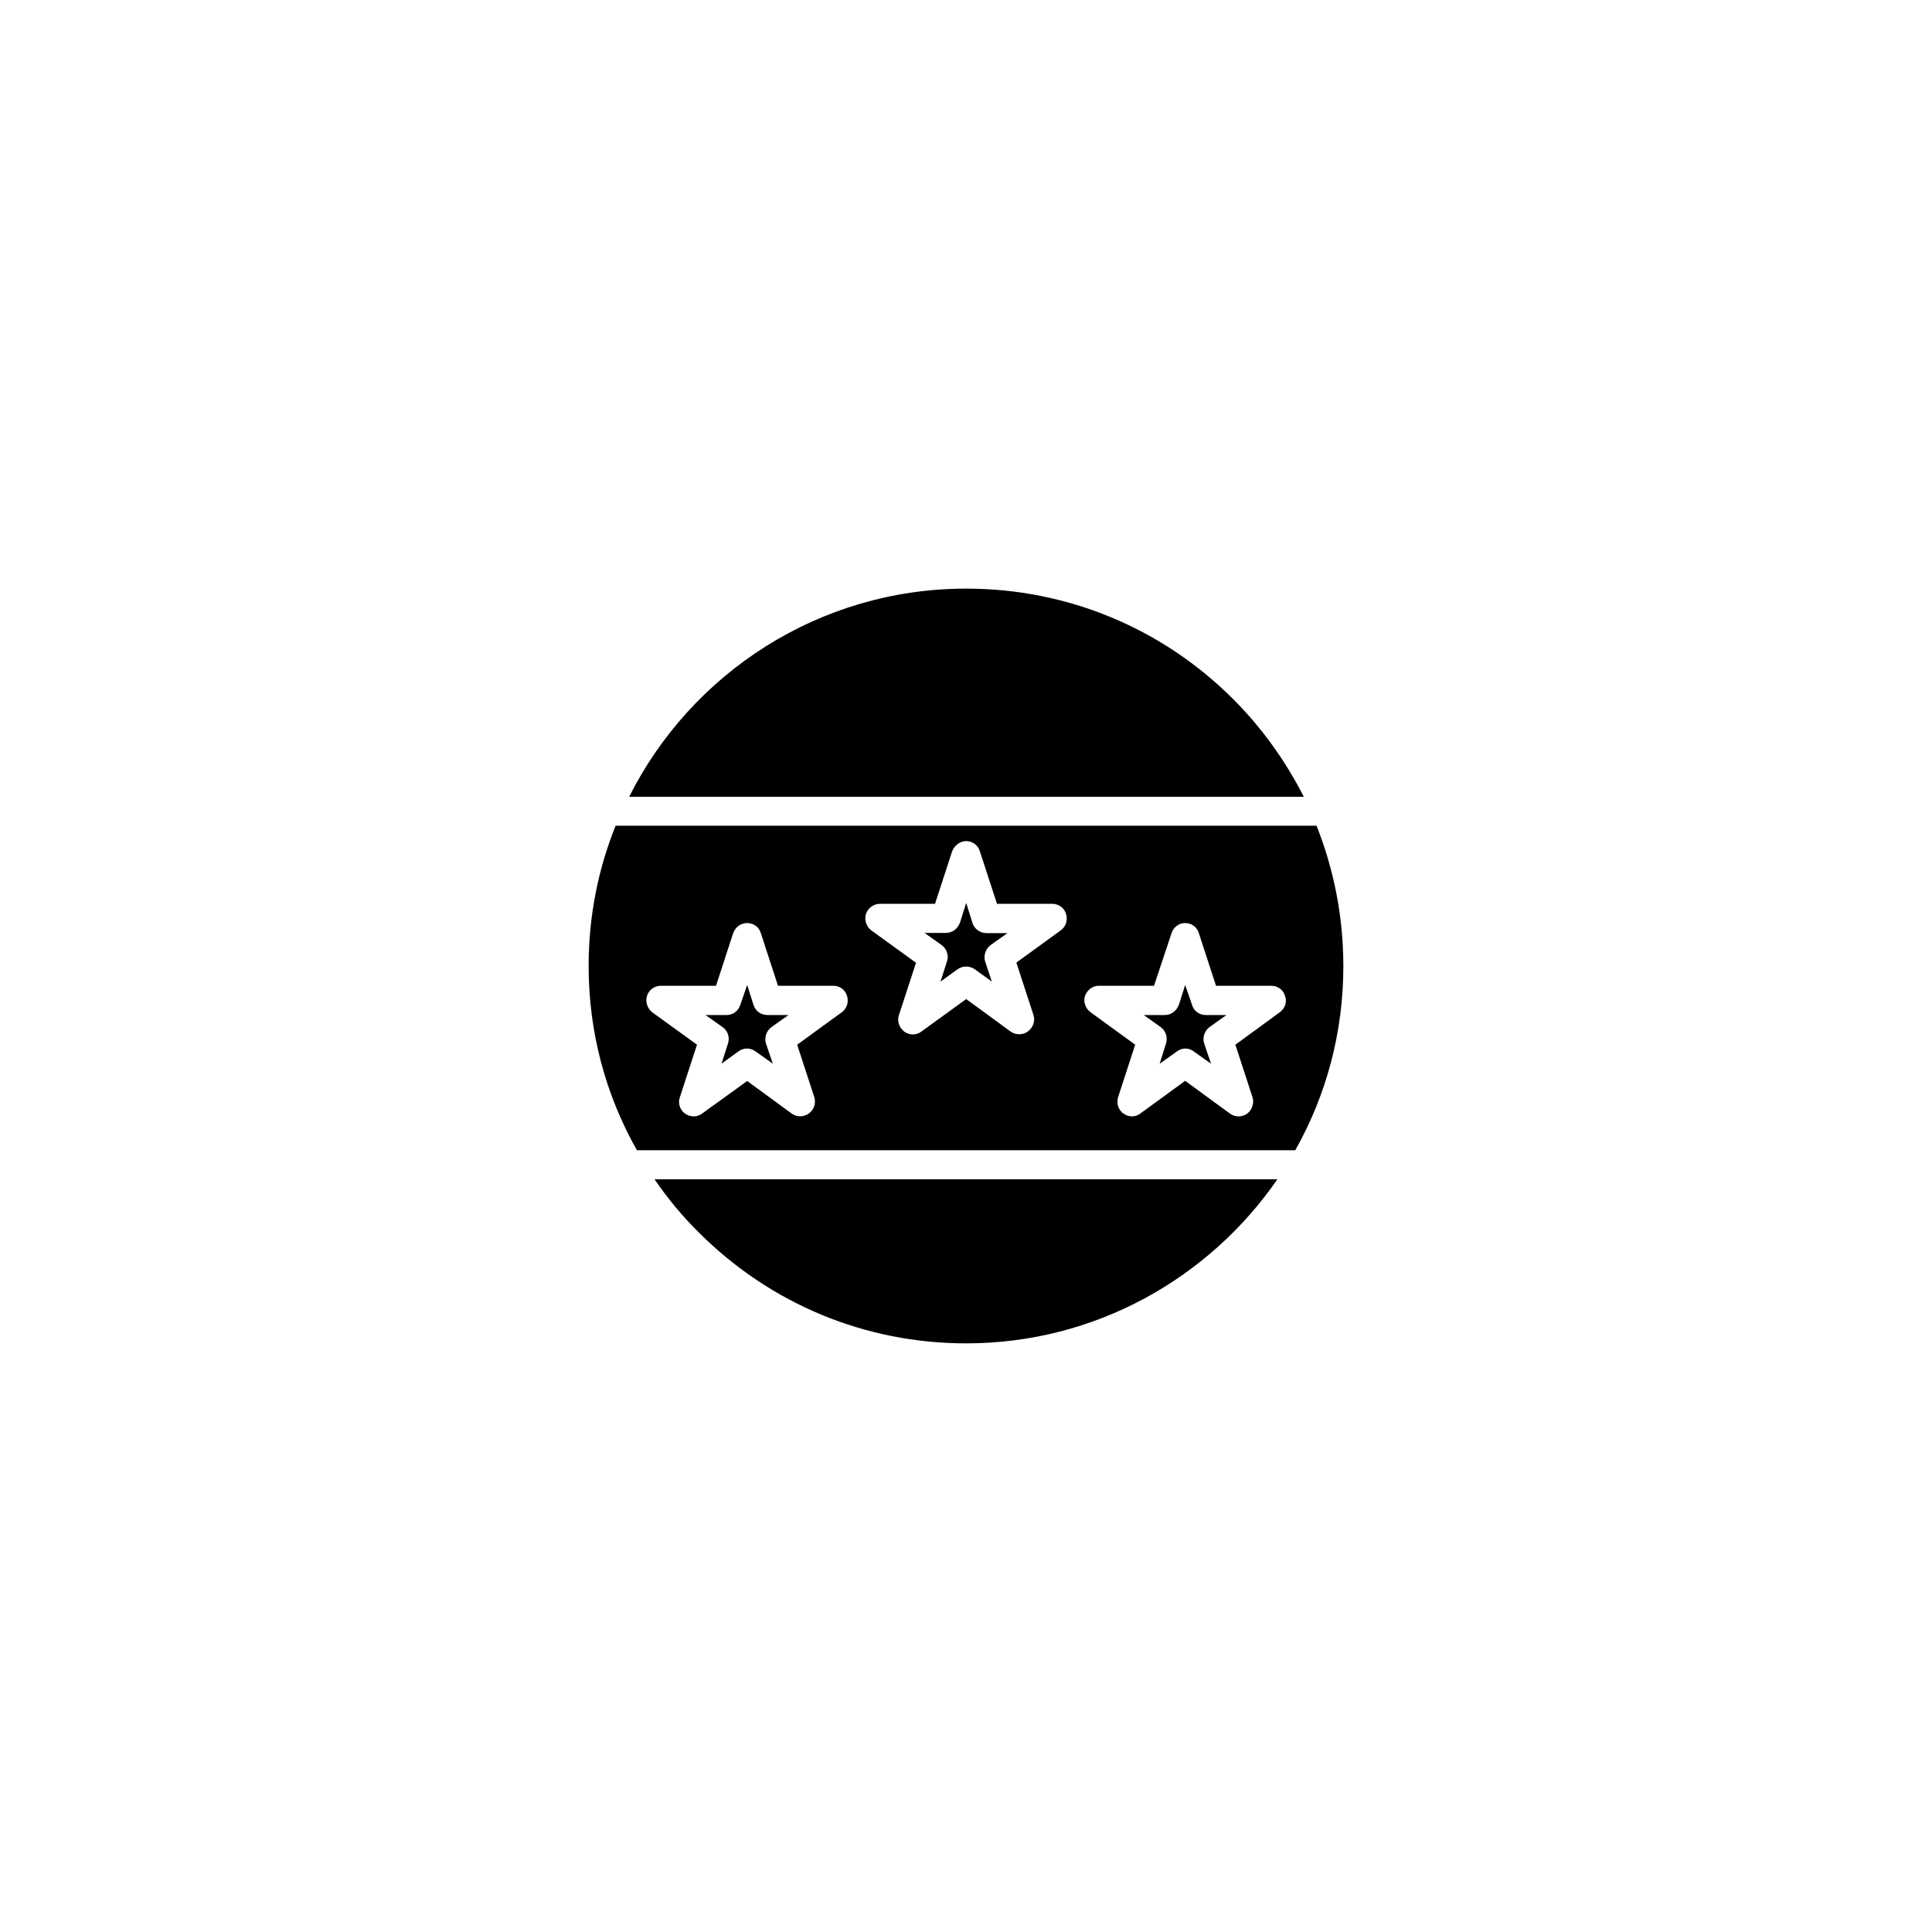
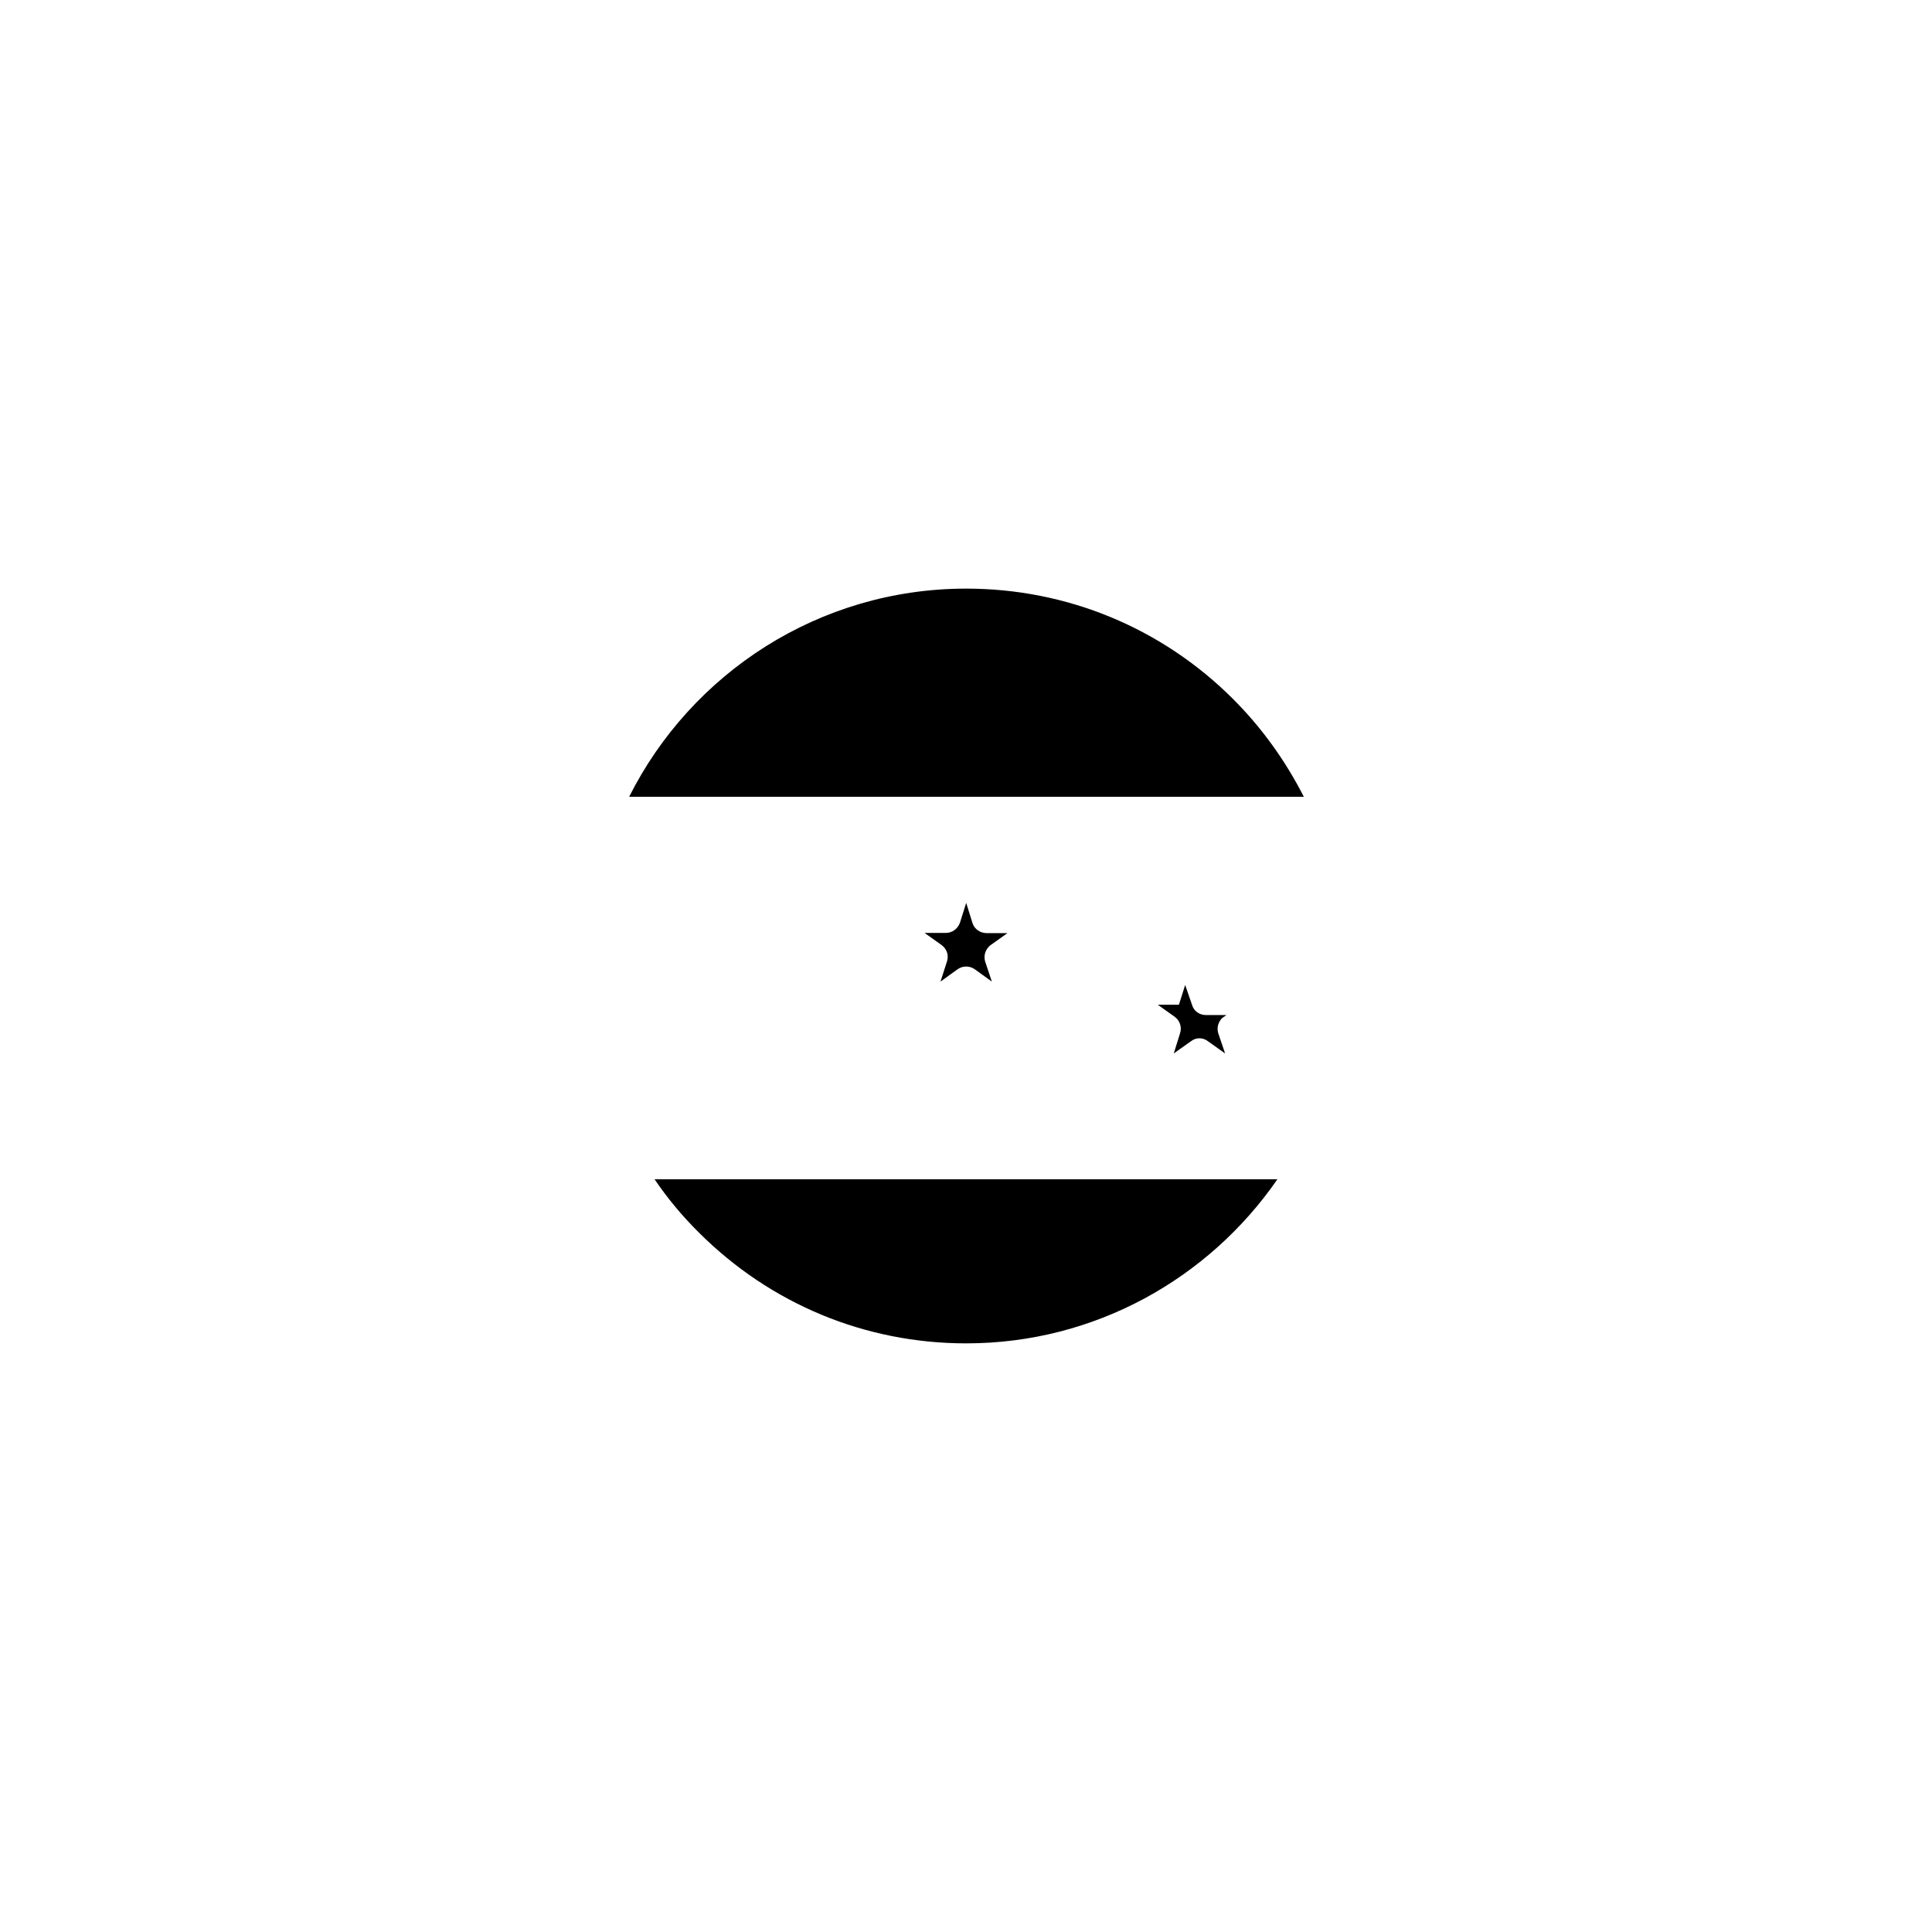
<svg xmlns="http://www.w3.org/2000/svg" fill="#000000" width="800px" height="800px" version="1.1" viewBox="144 144 512 512">
  <g>
-     <path d="m500 400c0-12.949-2.469-25.492-7.106-37.18l-185.75-0.004c-4.633 11.488-7.152 24.031-7.152 37.184 0 17.383 4.434 34.059 12.797 48.82h174.47c8.164-14.461 12.746-31.086 12.746-48.82zm-146.2 39.094-11.789-8.613-11.941 8.613c-1.258 1.008-3.176 1.008-4.535 0-0.203-0.102-0.301-0.25-0.504-0.402-0.957-1.008-1.359-2.519-0.855-3.93l4.535-13.906-11.891-8.613c-1.258-1.008-1.863-2.769-1.359-4.332 0.504-1.613 2.066-2.672 3.629-2.672h14.66l4.535-13.906c0.605-1.613 1.965-2.719 3.727-2.719 1.664 0 3.176 1.059 3.629 2.719l4.535 13.906h14.66c1.664 0 3.176 1.059 3.629 2.672 0.504 1.562 0 3.324-1.359 4.332l-11.844 8.613 4.535 13.906c0.5 1.613-0.102 3.375-1.465 4.332-1.359 0.957-3.172 1.008-4.531 0zm58.039-21.715-11.789-8.613-11.891 8.613c-1.258 1.008-3.176 1.008-4.535 0-0.203-0.148-0.301-0.25-0.402-0.402-1.059-1.008-1.461-2.519-1.008-3.93l4.535-13.906-11.891-8.613c-1.258-1.008-1.863-2.719-1.359-4.332 0.504-1.562 2.066-2.672 3.629-2.672h14.66l4.535-13.906c0.605-1.562 2.066-2.719 3.727-2.719 1.664 0 3.176 1.109 3.629 2.719l4.535 13.906h14.66c1.664 0 3.176 1.059 3.629 2.672 0.504 1.613 0 3.324-1.359 4.332l-11.797 8.562 4.535 13.906c0.504 1.613-0.102 3.324-1.461 4.332s-3.172 1.008-4.582 0.051zm58.086 21.715-11.84-8.664-11.887 8.664c-1.258 1.008-3.176 1.008-4.434 0-0.301-0.102-0.402-0.25-0.504-0.402-1.059-1.008-1.363-2.519-0.957-3.93l4.535-13.906-11.844-8.613c-1.359-1.008-1.965-2.769-1.461-4.332 0.605-1.613 2.066-2.672 3.629-2.672h14.66l4.637-13.906c0.504-1.613 1.965-2.719 3.629-2.719 1.664 0 3.176 1.059 3.629 2.719l4.535 13.906h14.66c1.664 0 3.176 1.059 3.629 2.672 0.605 1.562 0 3.324-1.359 4.332l-11.797 8.613 4.535 13.906c0.504 1.562-0.102 3.324-1.359 4.332-1.41 1.008-3.273 1.008-4.637 0z" />
-     <path d="m464.48 416.22 4.535-3.223-5.492-0.004c-1.664 0-3.176-1.059-3.629-2.719l-1.812-5.242-1.66 5.242c-0.605 1.609-2.066 2.719-3.731 2.719h-5.59l4.535 3.223c0.148 0.152 0.25 0.254 0.453 0.406 1.008 1.059 1.359 2.519 0.906 3.93l-1.664 5.34 4.535-3.223c1.359-1.059 3.176-1.059 4.535 0l4.535 3.223-1.816-5.34c-0.504-1.613 0.102-3.324 1.359-4.332z" />
+     <path d="m464.48 416.22 4.535-3.223-5.492-0.004c-1.664 0-3.176-1.059-3.629-2.719l-1.812-5.242-1.66 5.242h-5.59l4.535 3.223c0.148 0.152 0.25 0.254 0.453 0.406 1.008 1.059 1.359 2.519 0.906 3.93l-1.664 5.34 4.535-3.223c1.359-1.059 3.176-1.059 4.535 0l4.535 3.223-1.816-5.34c-0.504-1.613 0.102-3.324 1.359-4.332z" />
    <path d="m470.79 329.26c-18.895-18.891-44.086-29.27-70.734-29.27-39.047 0-72.902 22.469-89.324 55.168h178.8c-4.84-9.473-11.035-18.188-18.742-25.898z" />
-     <path d="m348.41 416.22 4.535-3.223-5.543-0.004c-1.762 0-3.223-1.059-3.727-2.719l-1.664-5.242-1.816 5.242c-0.504 1.613-1.965 2.719-3.629 2.719h-5.59l4.535 3.223c0.203 0.152 0.301 0.25 0.504 0.402 1.008 1.059 1.359 2.519 0.906 3.93l-1.715 5.344 4.434-3.223c1.359-1.059 3.223-1.059 4.637 0l4.535 3.223-1.816-5.34c-0.504-1.613 0.102-3.324 1.414-4.332z" />
    <path d="m406.45 394.51 4.535-3.223-5.543-0.004c-1.664 0-3.223-1.059-3.727-2.672l-1.664-5.336-1.664 5.289c-0.605 1.613-2.066 2.668-3.731 2.668h-5.641l4.535 3.223c0.203 0.152 0.301 0.301 0.504 0.453 1.008 1.008 1.359 2.519 0.906 3.879l-1.715 5.344 4.535-3.273c1.359-0.957 3.176-0.957 4.535 0l4.535 3.273-1.766-5.289c-0.504-1.613 0.102-3.324 1.363-4.332z" />
    <path d="m482.52 456.53h-165.05c3.426 5.039 7.356 9.773 11.789 14.156 18.945 18.891 44.035 29.32 70.789 29.32 34.156 0 64.336-17.23 82.473-43.477z" />
  </g>
</svg>